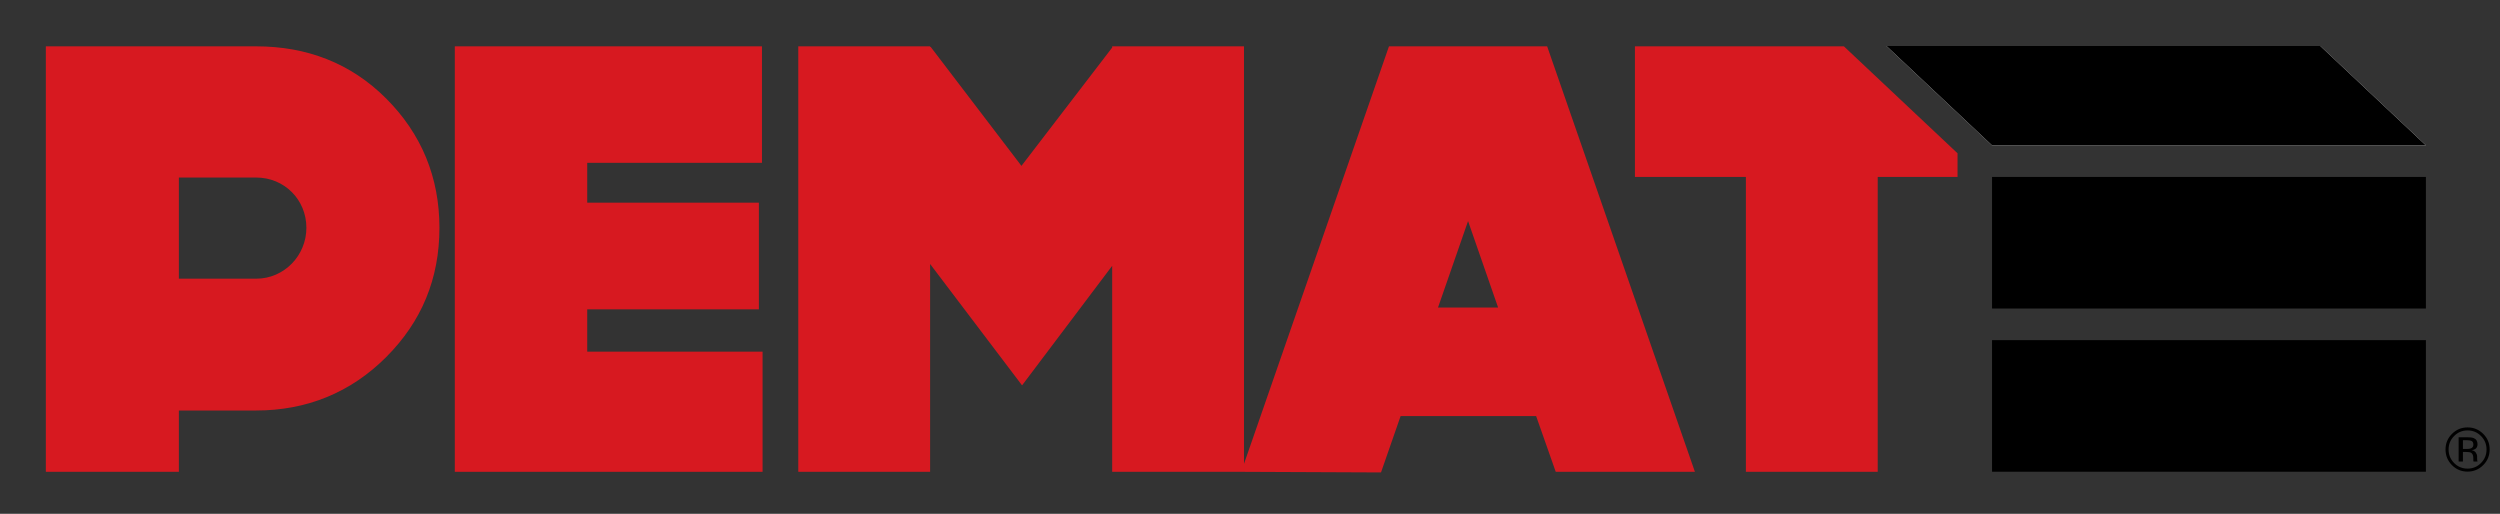
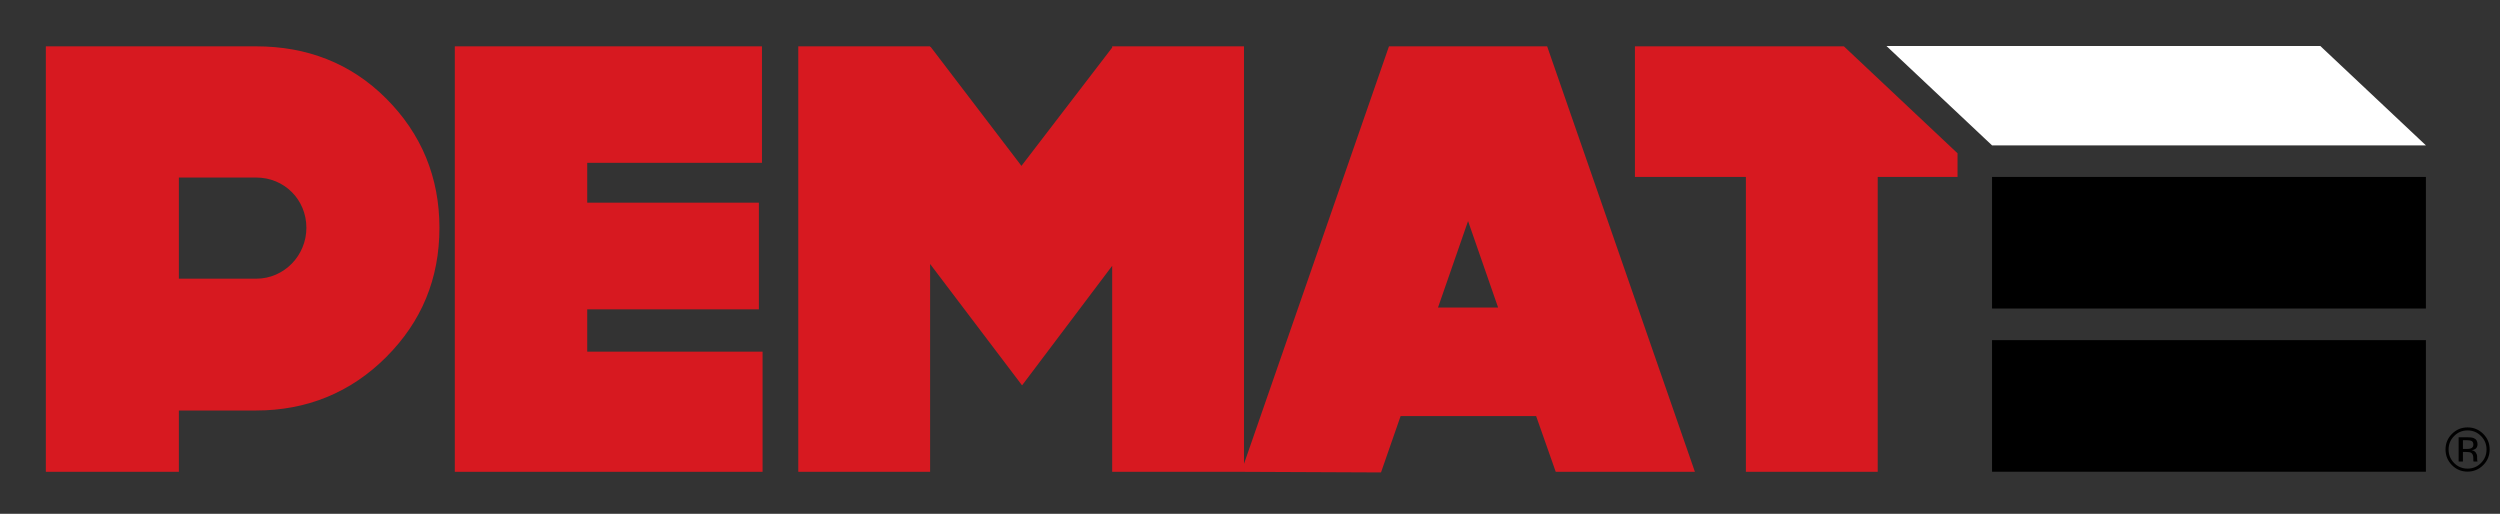
<svg xmlns="http://www.w3.org/2000/svg" version="1.1" id="Layer_1" x="0px" y="0px" width="918px" height="188.667px" viewBox="0 0 918 188.667" enable-background="new 0 0 918 188.667" xml:space="preserve">
  <rect x="0" y="0" width="918" height="188.667" fill="#333333" stroke="none" />
  <g>
    <path fill="none" d="M94.049,65.191H65.683v37.146h28.366c10.356,0,18.459-8.555,18.459-18.687   C112.508,73.295,104.405,65.191,94.049,65.191z" />
    <polygon fill="none" points="528.041,112.917 550.104,112.917 539.072,81.175  " />
    <path fill="none" d="M908.217,163.267c0-0.65-0.196-1.086-0.59-1.308c-0.396-0.218-1.033-0.33-1.901-0.33h-1.342v3.226h1.419   c0.664,0,1.16-0.066,1.494-0.196C907.912,164.413,908.217,163.953,908.217,163.267z" />
-     <path fill="none" d="M911.025,160.104c-1.363-1.37-3.012-2.052-4.941-2.052c-1.918,0-3.562,0.682-4.927,2.052   c-1.353,1.363-2.034,3.012-2.034,4.941c0,1.943,0.675,3.602,2.021,4.972c1.36,1.371,3.005,2.057,4.94,2.057   c1.937,0,3.585-0.686,4.941-2.057c1.356-1.37,2.034-3.028,2.034-4.972C913.06,163.116,912.382,161.467,911.025,160.104z    M908.284,169.466c-0.011-0.032-0.015-0.061-0.021-0.092c-0.007-0.028-0.018-0.06-0.024-0.099l-0.031-0.284v-0.707   c0-1.025-0.281-1.707-0.84-2.038c-0.33-0.189-0.914-0.284-1.747-0.284h-1.236v3.504h-1.571v-8.909h3.117   c1.107,0,1.915,0.109,2.432,0.32c0.921,0.383,1.381,1.139,1.381,2.256c0,0.798-0.288,1.385-0.867,1.761   c-0.307,0.196-0.738,0.341-1.287,0.432c0.692,0.109,1.206,0.401,1.529,0.872c0.319,0.471,0.481,0.928,0.481,1.378v0.653   c0,0.204,0.007,0.425,0.024,0.66c0.011,0.235,0.039,0.391,0.077,0.464l0.053,0.113H908.284z" />
    <path fill="#D71920" d="M161.36,83.651c0-18.46-6.527-34.444-19.584-47.5c-13.059-13.057-29.268-19.136-47.727-19.136H16.831   V173.25h48.852v-22.512h28.366c18.459,0,34.668-6.529,47.727-19.586C154.833,118.095,161.36,102.337,161.36,83.651z    M94.049,102.337H65.683V65.191h28.366c10.356,0,18.459,8.104,18.459,18.46C112.508,93.782,104.405,102.337,94.049,102.337z" />
    <polygon fill="#D71920" points="280.016,129.127 215.63,129.127 215.63,113.593 278.665,113.593 278.665,74.421 215.63,74.421    215.63,59.788 279.792,59.788 279.792,17.014 167.004,17.014 167.004,173.25 280.016,173.25  " />
    <path fill="#D71920" d="M510.031,17.014l-53.235,153.302V17.014h-48.401v0.452l-33.319,43.449l-33.317-43.675h-0.225v-0.225   h-48.402V173.25h48.402V96.934l33.769,44.573l33.093-43.898v75.642h47.383l51.327,0.225l7.204-20.708h49.753l7.204,20.483h51.102   L568.113,17.014H510.031z M528.041,112.917l11.031-31.741l11.031,31.741H528.041z" />
    <polygon fill="#D71920" points="677.072,17.014 600.345,17.014 600.345,64.966 641.091,64.966 641.091,173.25 689.494,173.25    689.494,64.966 718.81,64.966 718.81,56.293  " />
    <path d="M909.623,168.889c-0.018-0.235-0.024-0.456-0.024-0.66v-0.653c0-0.45-0.162-0.907-0.481-1.378   c-0.323-0.471-0.837-0.763-1.529-0.872c0.549-0.091,0.98-0.235,1.287-0.432c0.579-0.376,0.867-0.963,0.867-1.761   c0-1.117-0.46-1.873-1.381-2.256c-0.517-0.211-1.324-0.32-2.432-0.32h-3.117v8.909h1.571v-3.504h1.236   c0.833,0,1.417,0.095,1.747,0.284c0.559,0.331,0.84,1.013,0.84,2.038v0.707l0.031,0.284c0.007,0.039,0.018,0.07,0.024,0.099   c0.007,0.031,0.011,0.06,0.021,0.092h1.469l-0.053-0.113C909.662,169.28,909.634,169.125,909.623,168.889z M907.297,164.659   c-0.334,0.13-0.83,0.196-1.494,0.196h-1.419v-3.226h1.342c0.868,0,1.505,0.112,1.901,0.33c0.394,0.222,0.59,0.657,0.59,1.308   C908.217,163.953,907.912,164.413,907.297,164.659z" />
    <path d="M911.834,159.31c-1.586-1.578-3.501-2.365-5.75-2.365c-2.228,0-4.136,0.787-5.71,2.365   c-1.585,1.581-2.376,3.493-2.376,5.721c0,2.256,0.784,4.175,2.354,5.76c1.571,1.592,3.482,2.387,5.731,2.387   s4.164-0.795,5.75-2.387c1.584-1.592,2.375-3.511,2.375-5.76C914.209,162.792,913.418,160.884,911.834,159.31z M911.025,170.017   c-1.356,1.371-3.005,2.057-4.941,2.057c-1.936,0-3.58-0.686-4.94-2.057c-1.346-1.37-2.021-3.028-2.021-4.972   c0-1.93,0.682-3.578,2.034-4.941c1.364-1.37,3.009-2.052,4.927-2.052c1.93,0,3.578,0.682,4.941,2.052   c1.356,1.363,2.034,3.012,2.034,4.941C913.06,166.989,912.382,168.647,911.025,170.017z" />
    <rect x="731.478" y="124.9" width="159.313" height="48.315" />
-     <path fill="#FFFFFF" d="M731.478,53.38L692.71,16.896h159.31l38.771,36.484H731.478z" />
+     <path fill="#FFFFFF" d="M731.478,53.38L692.71,16.896h159.31l38.771,36.484z" />
    <rect x="731.478" y="64.973" width="159.313" height="48.316" />
-     <polygon points="692.71,16.896 731.478,53.38 890.791,53.38 852.02,16.896  " />
  </g>
</svg>